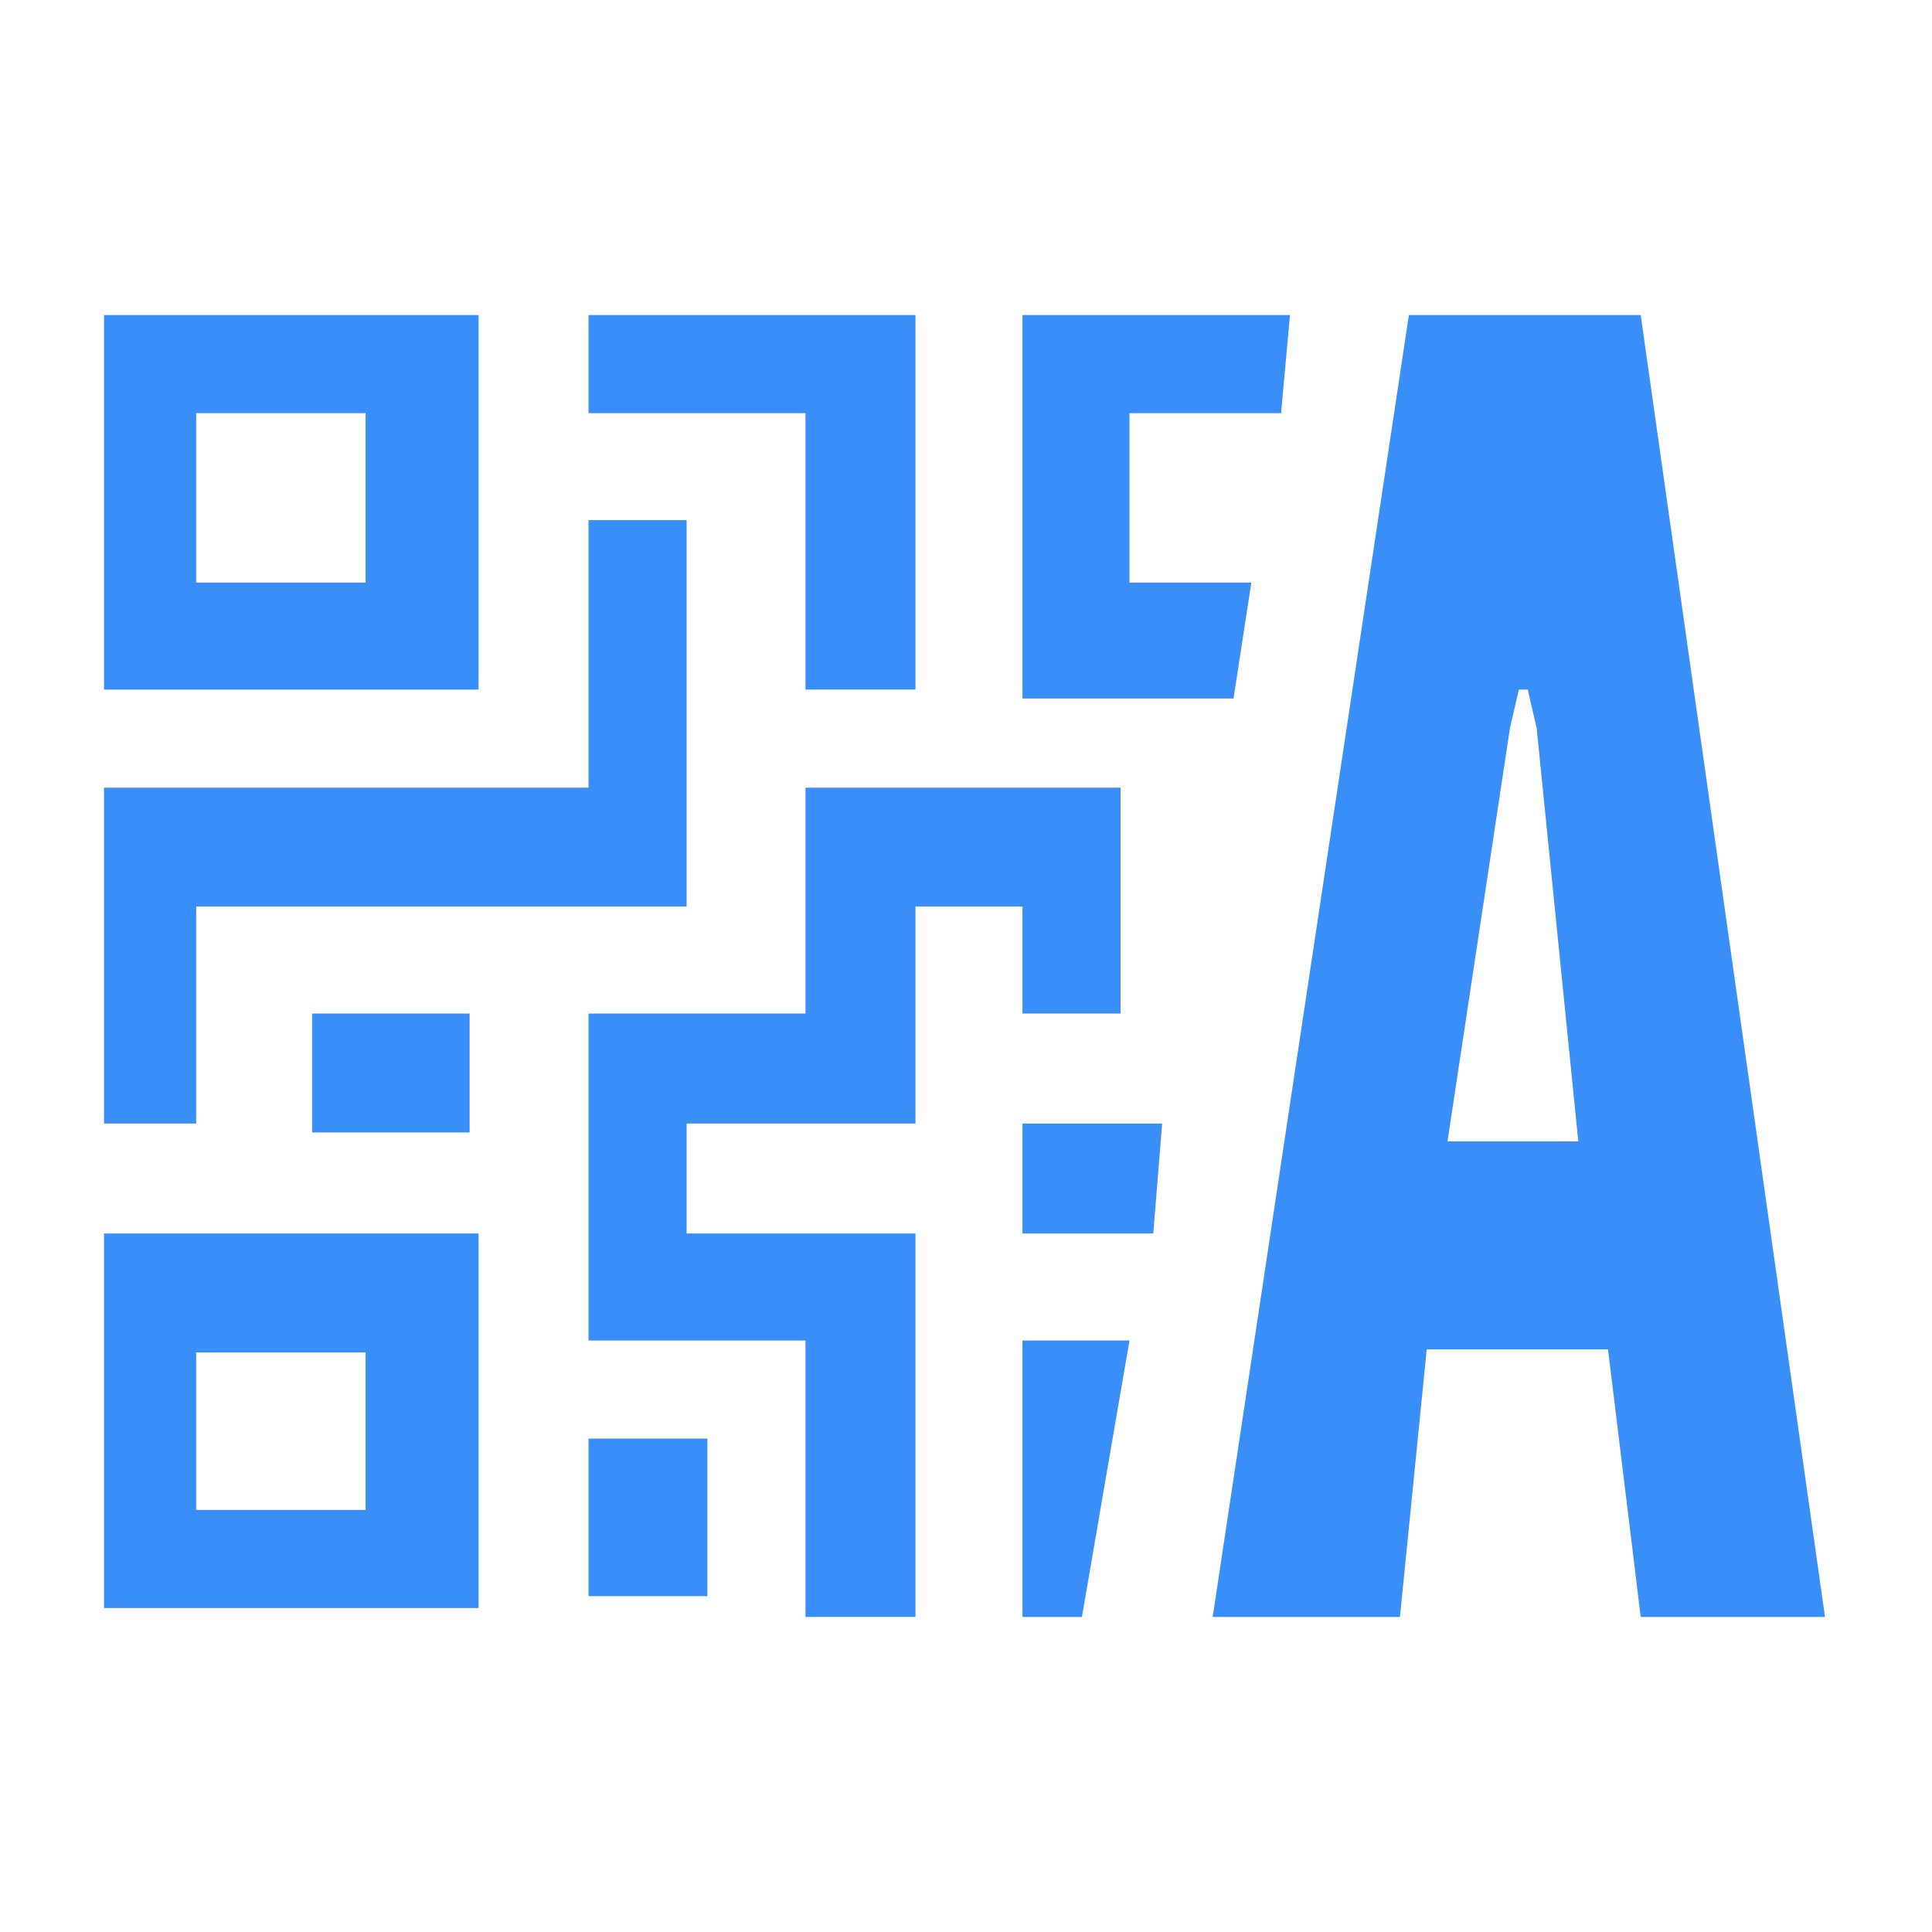
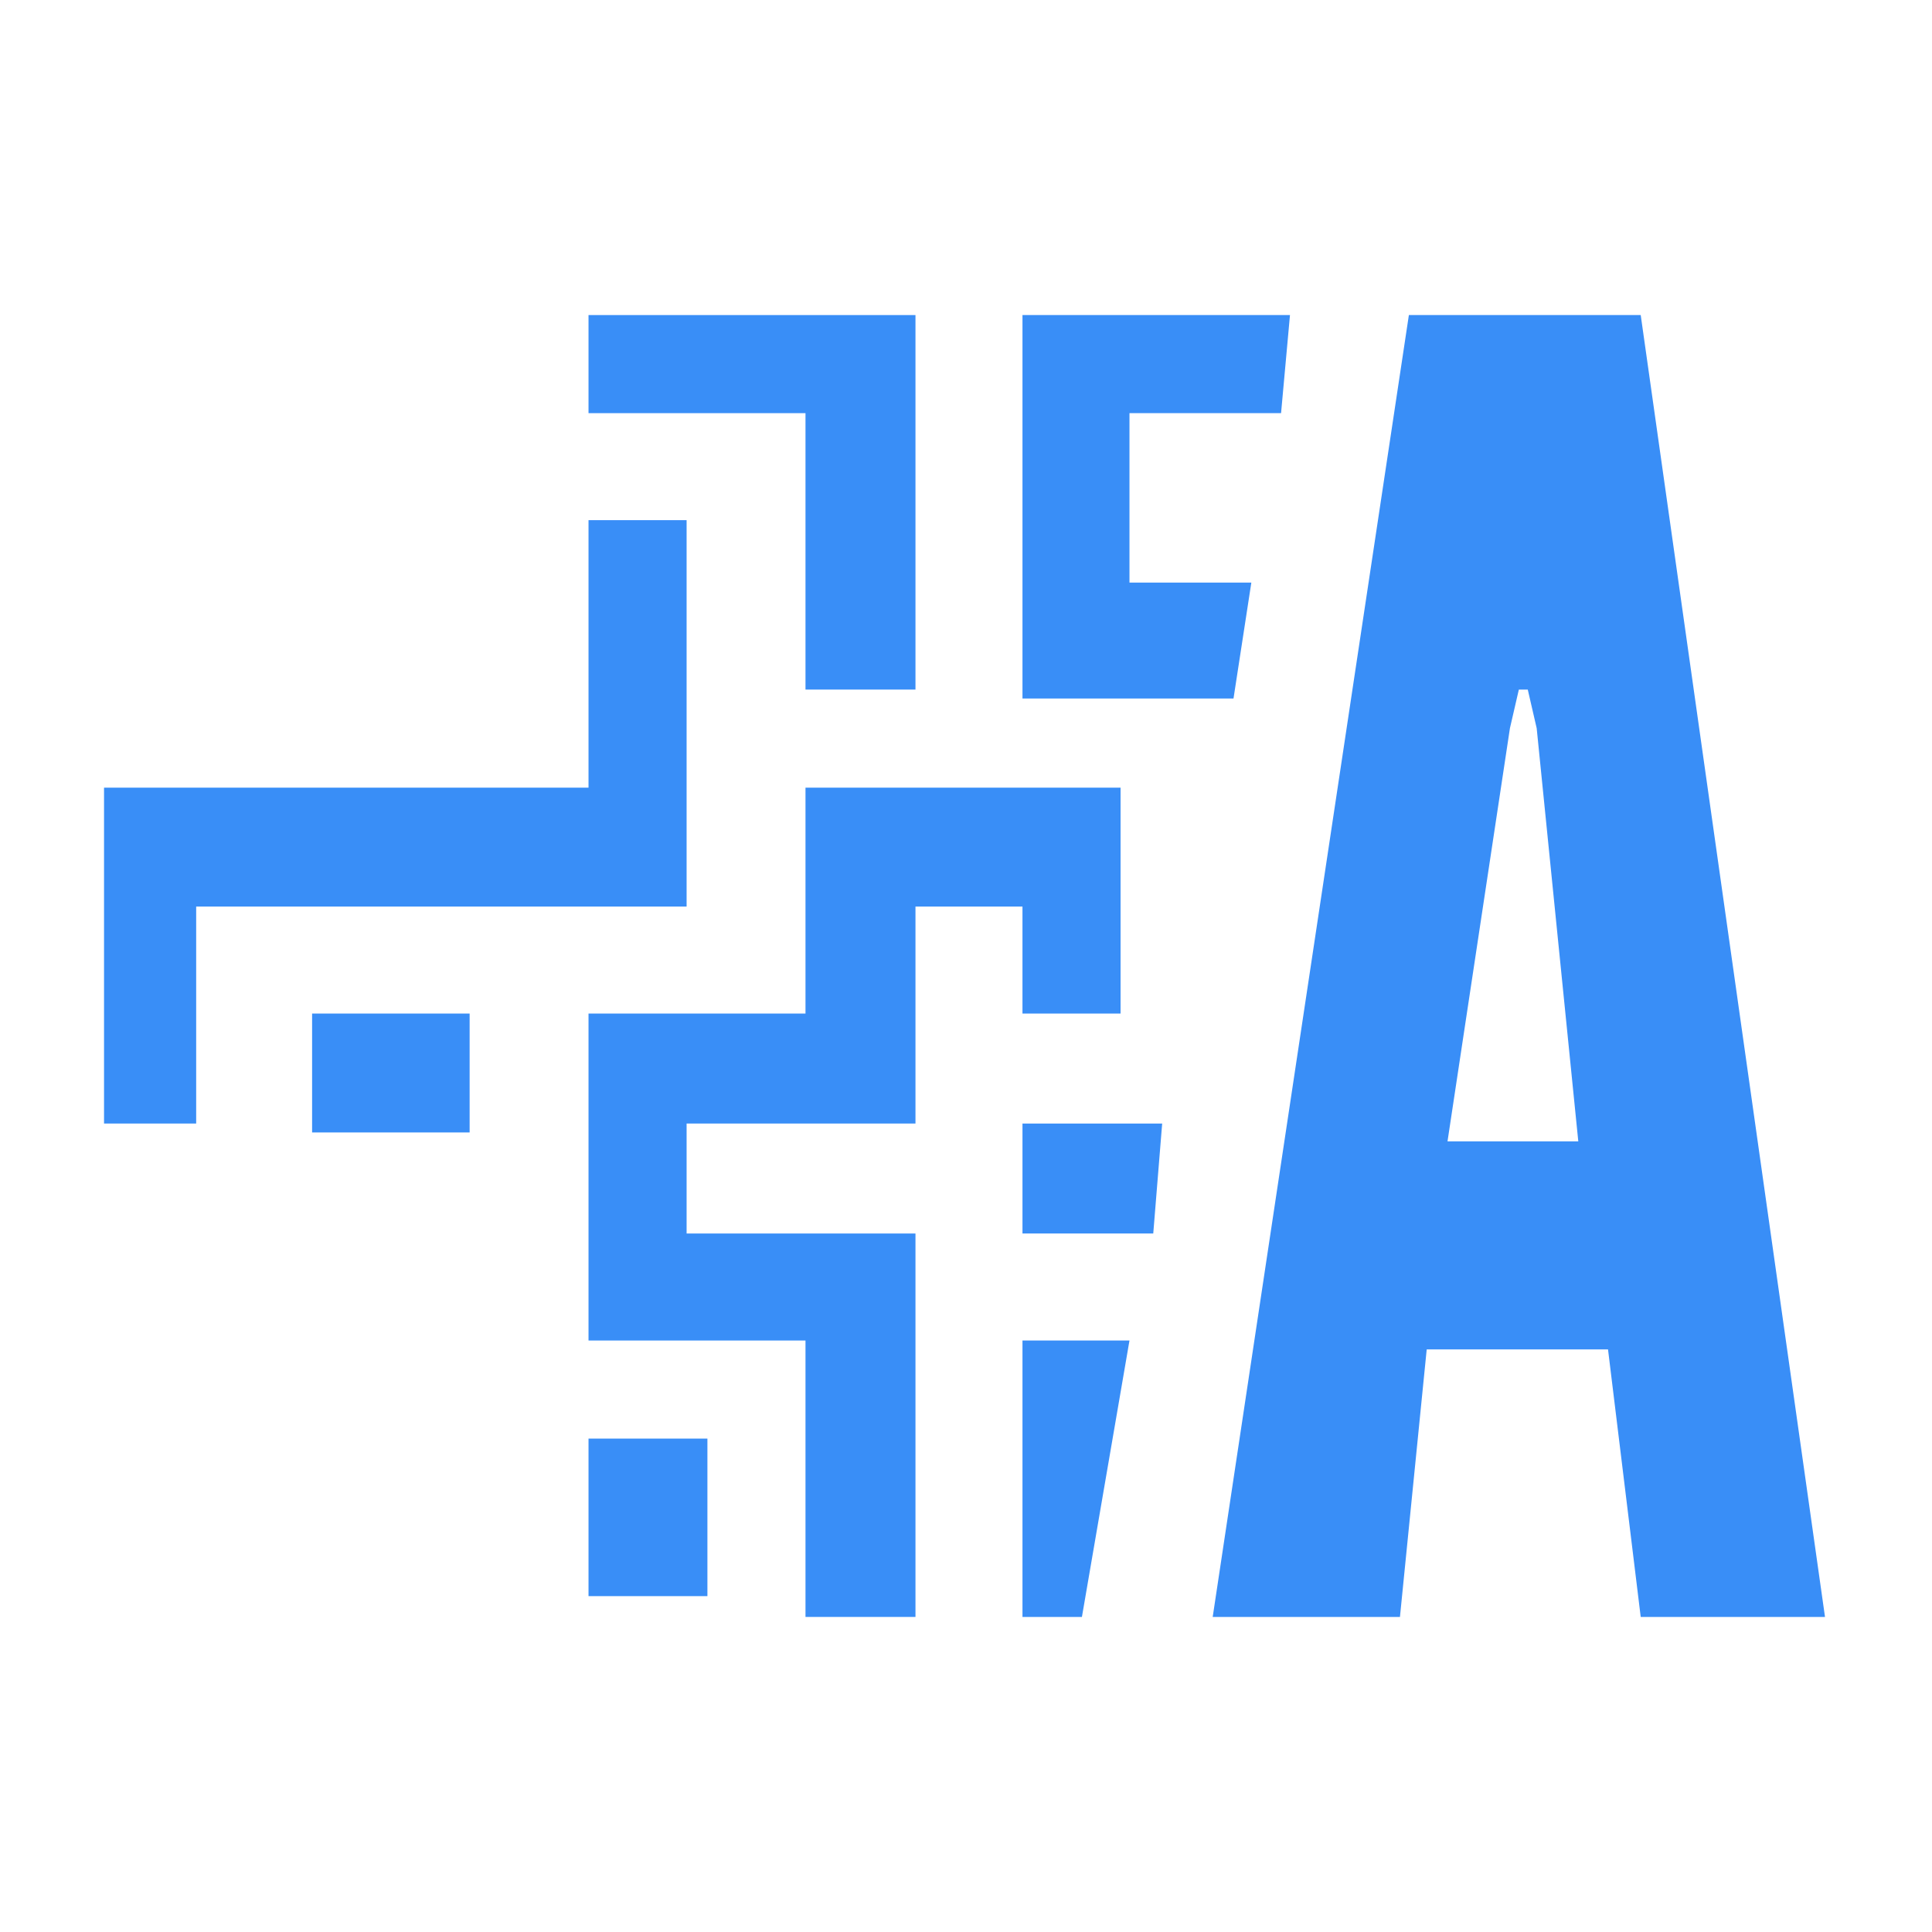
<svg xmlns="http://www.w3.org/2000/svg" version="1.1" id="Layer_1" x="0px" y="0px" viewBox="0 0 65 65" style="enable-background:new 0 0 65 65;" xml:space="preserve">
  <style type="text/css">
	.st0{fill:#398EF7;}
</style>
  <g>
    <g>
      <g>
        <path class="st0" d="M40.8,54.4l6.6-43.8h7.8l6.2,43.8h-6.2l-1.1-9H48l-0.9,9H40.8z M51.7,24.5l-0.3-1.3h-0.3l-0.3,1.3l-2.1,13.9     h4.4L51.7,24.5z" />
      </g>
      <g>
        <polygon class="st0" points="38,19.6 38,13.9 43.1,13.9 43.4,10.6 34.4,10.6 34.4,23.5 41.5,23.5 42.1,19.6    " />
        <polygon class="st0" points="34.4,37.8 34.4,41.5 38.8,41.5 39.1,37.8    " />
        <polygon class="st0" points="34.4,45.1 34.4,54.4 36.4,54.4 38,45.1    " />
        <polygon class="st0" points="27.1,23.2 30.8,23.2 30.8,10.6 19.8,10.6 19.8,13.9 27.1,13.9    " />
        <polygon class="st0" points="34.4,34.1 37.7,34.1 37.7,26.5 27.1,26.5 27.1,34.1 19.8,34.1 19.8,45.1 27.1,45.1 27.1,54.4      30.8,54.4 30.8,41.5 23.1,41.5 23.1,37.8 30.8,37.8 30.8,30.5 34.4,30.5    " />
        <rect x="19.8" y="48.4" class="st0" width="4" height="5.3" />
        <rect x="10.5" y="34.1" class="st0" width="5.3" height="4" />
        <polygon class="st0" points="6.6,30.5 23.1,30.5 23.1,17.5 19.8,17.5 19.8,26.5 3.5,26.5 3.5,37.8 6.6,37.8    " />
      </g>
    </g>
-     <path class="st0" d="M3.5,41.5v12.6h12.6V41.5H3.5z M12.3,50.8H6.6v-5.3h5.7C12.3,45.4,12.3,50.8,12.3,50.8z" />
-     <path class="st0" d="M16.1,10.6H3.5v12.6h12.6V10.6z M12.3,19.6H6.6v-5.7h5.7L12.3,19.6L12.3,19.6L12.3,19.6z" />
  </g>
</svg>